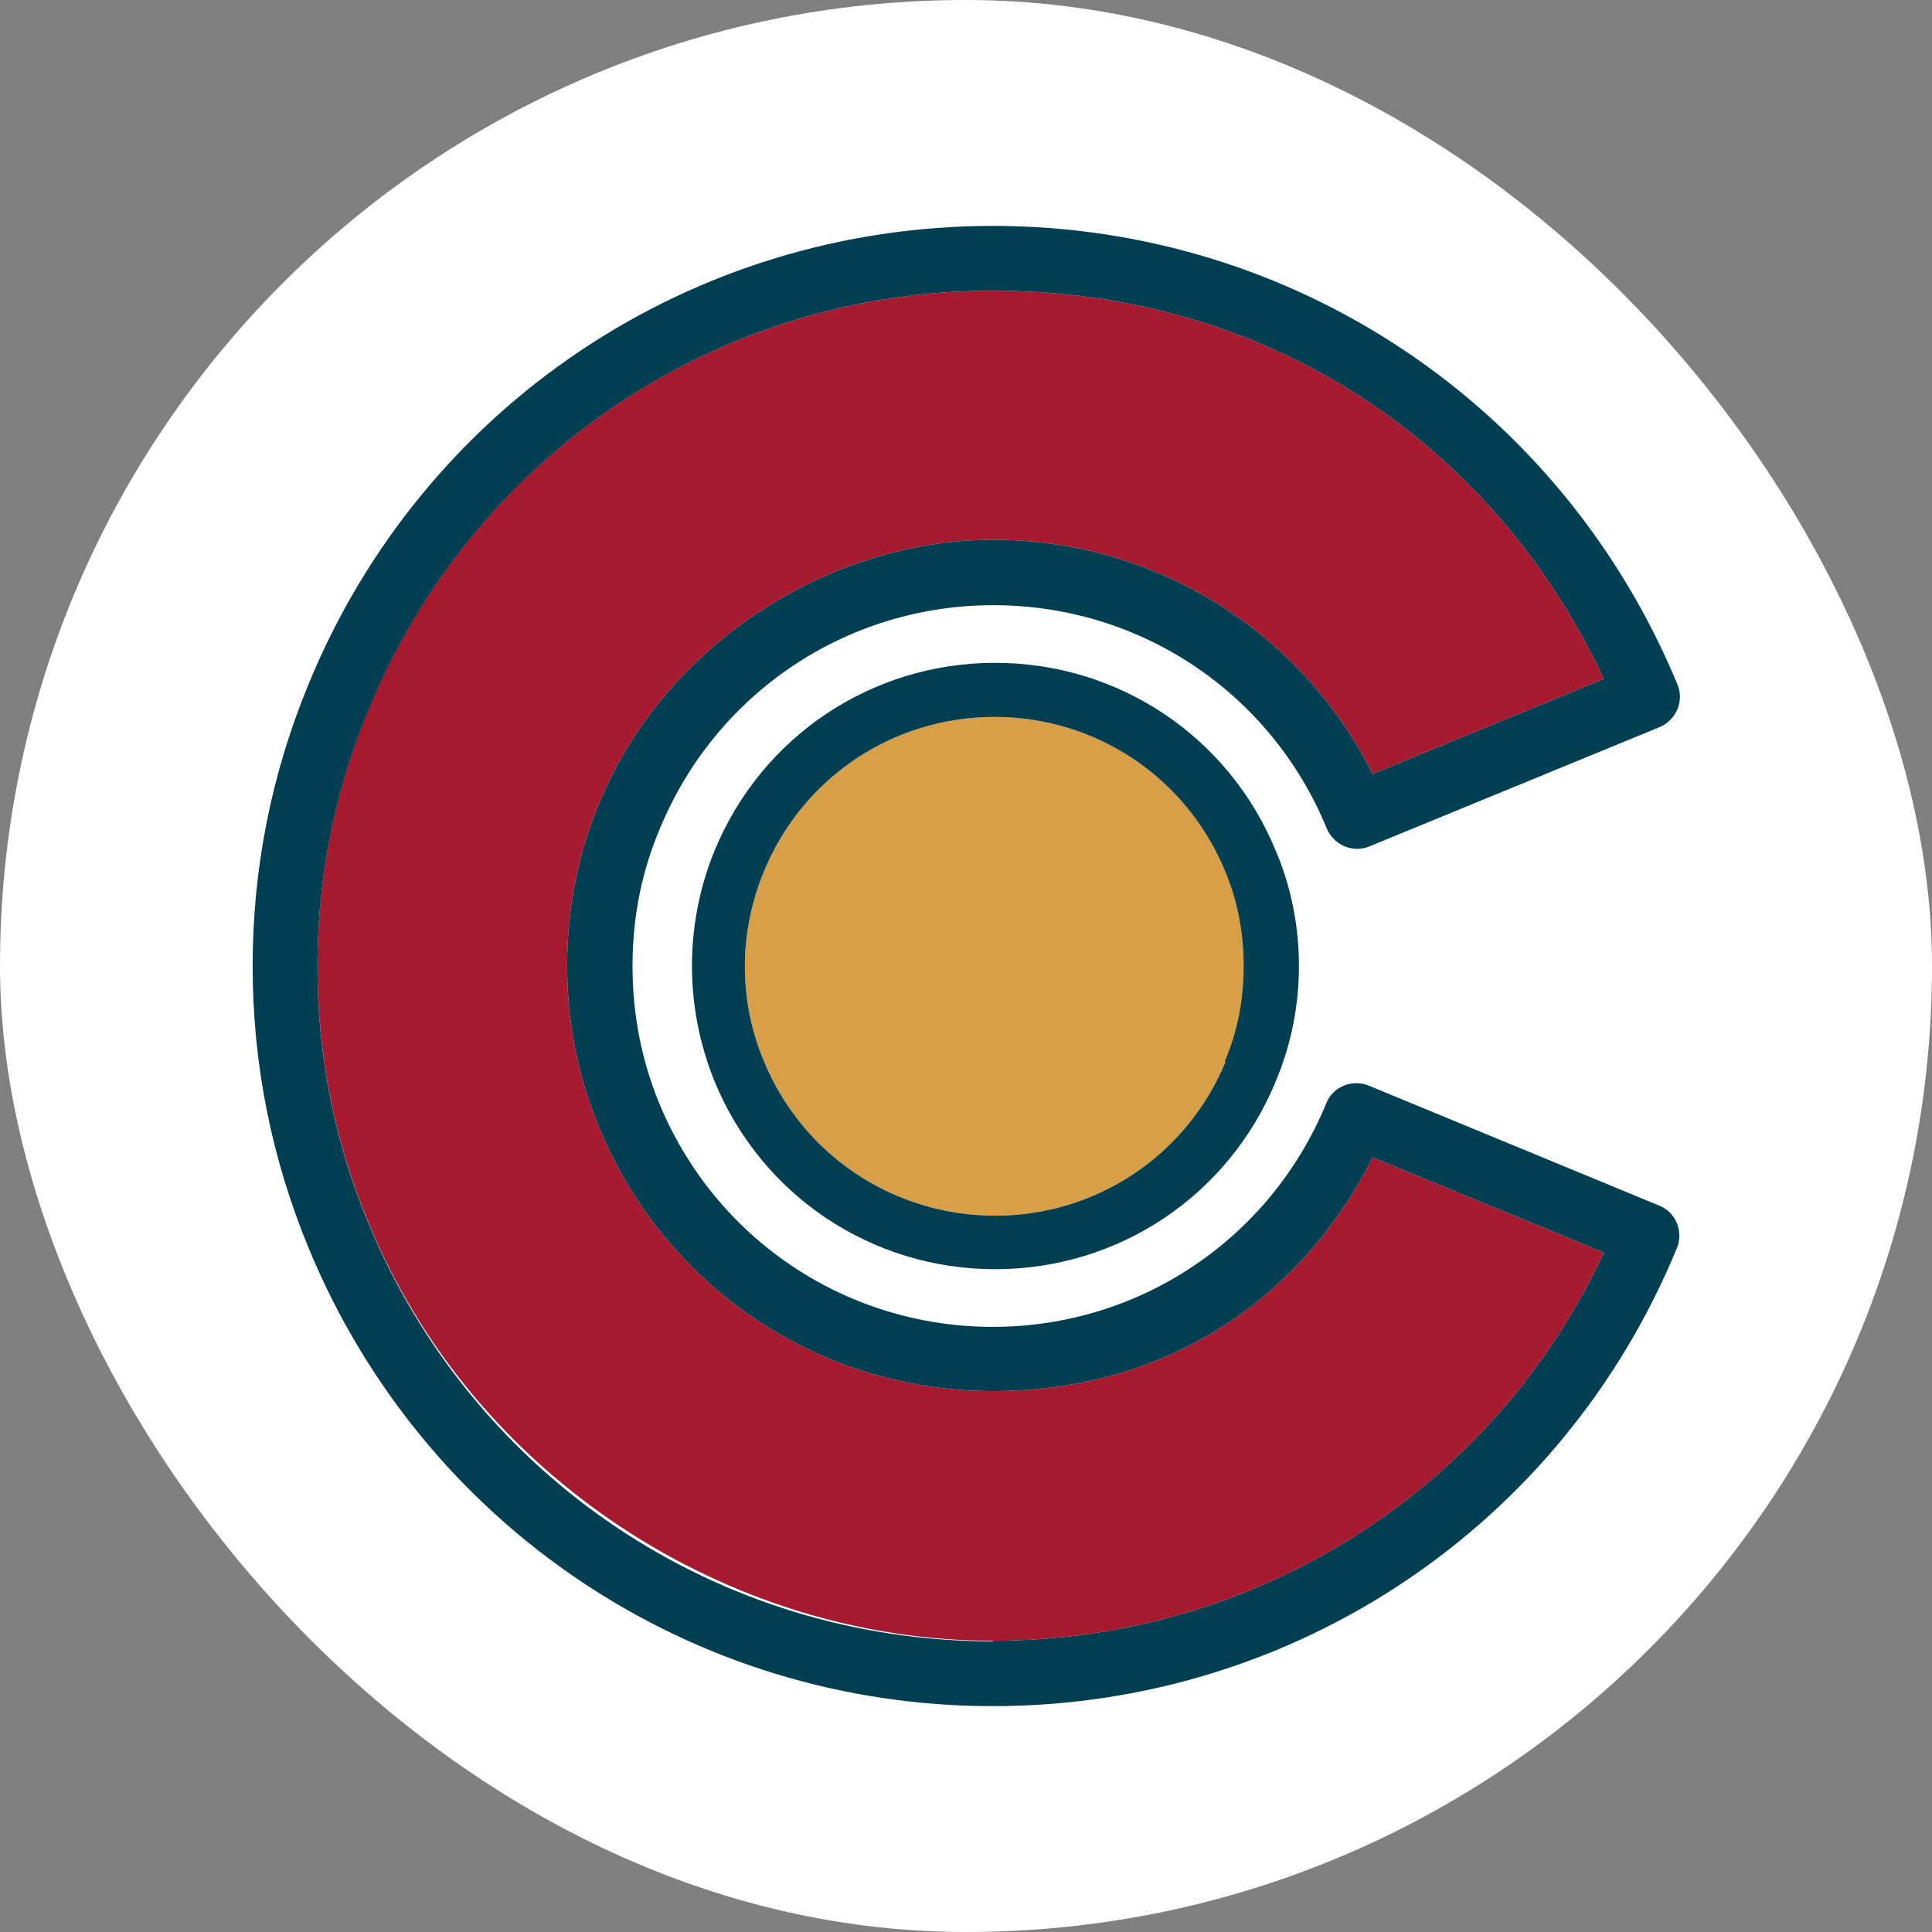
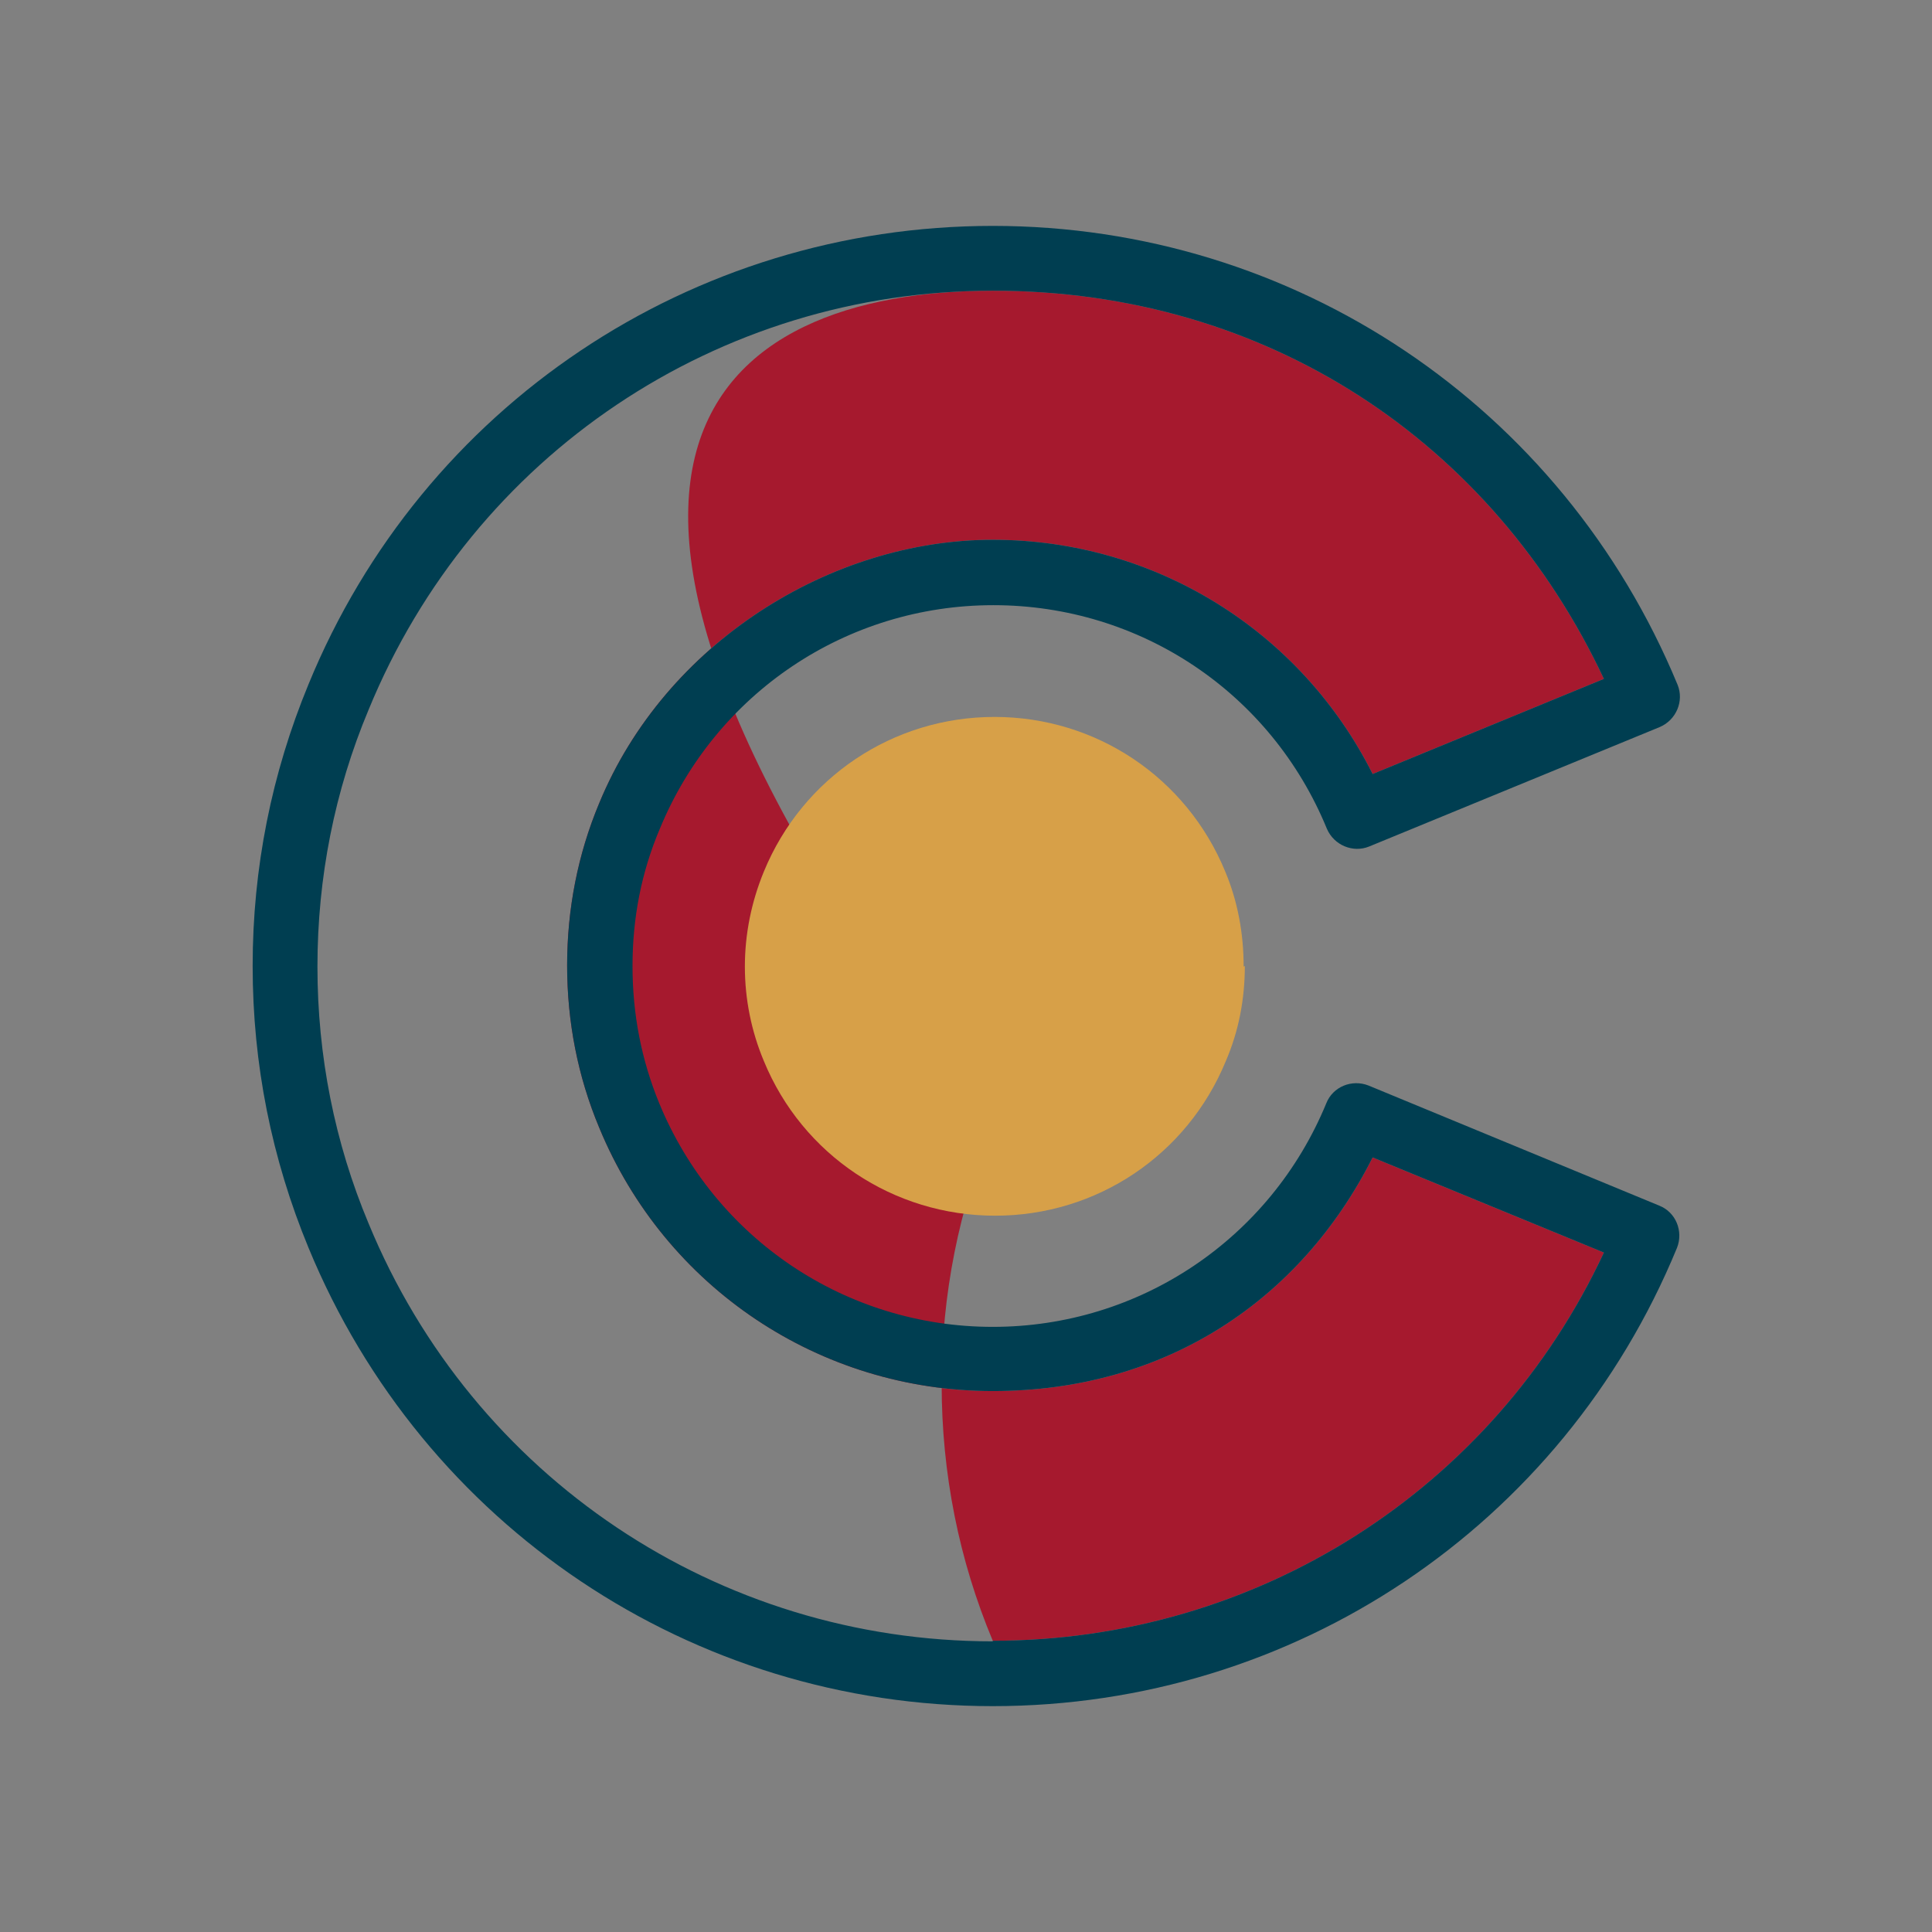
<svg xmlns="http://www.w3.org/2000/svg" version="1.1" width="1000" height="1000">
  <rect width="100%" height="100%" fill="#808080" stroke="none" />
  <g clip-path="url(#SvgjsClipPath1033)">
-     <rect width="1000" height="1000" fill="#ffffff" />
    <g transform="matrix(3.077,0,0,3.077,100,100)">
      <svg version="1.1" width="260" height="260">
        <svg id="Layer_2" version="1.1" viewBox="0 0 260 260">
          <defs>
            <style>
      .st0 {
        fill: #d7a048;
      }

      .st1 {
        fill: #a6192e;
      }

      .st2 {
        fill: #003e51;
      }
    </style>
            <clipPath id="SvgjsClipPath1033">
              <rect width="1000" height="1000" x="0" y="0" rx="500" ry="500" />
            </clipPath>
          </defs>
-           <path class="st1" d="M198.4,162.2l38.9,16c-18.6,39.9-58.4,65.3-102.8,65.3s-87.4-27.6-105-70.3c-5.7-13.6-8.6-28.2-8.6-43.2s2.9-29.6,8.6-43.2C47.1,44,88.3,16.4,134.5,16.4s84.1,25.5,102.8,65.3l-38.9,16c-12.1-24.1-36.6-39.4-63.9-39.4s-55.1,17.4-66.2,44.3c-3.6,8.6-5.4,17.8-5.4,27.3s1.8,18.7,5.4,27.3c11.1,26.9,37.1,44.3,66.2,44.3s51.8-15.3,63.9-39.3Z" />
+           <path class="st1" d="M198.4,162.2l38.9,16c-18.6,39.9-58.4,65.3-102.8,65.3c-5.7-13.6-8.6-28.2-8.6-43.2s2.9-29.6,8.6-43.2C47.1,44,88.3,16.4,134.5,16.4s84.1,25.5,102.8,65.3l-38.9,16c-12.1-24.1-36.6-39.4-63.9-39.4s-55.1,17.4-66.2,44.3c-3.6,8.6-5.4,17.8-5.4,27.3s1.8,18.7,5.4,27.3c11.1,26.9,37.1,44.3,66.2,44.3s51.8-15.3,63.9-39.3Z" />
          <path class="st0" d="M176.9,130c0,5.5-1,10.9-3.2,16-6.5,15.8-21.7,26-38.8,26s-32.4-10.2-38.9-26c-2.1-5-3.2-10.4-3.2-15.9s1.1-10.9,3.2-16c6.5-15.8,21.7-26,38.8-26s32.3,10.2,38.8,26c2.1,5,3.1,10.4,3.1,16Z" />
-           <path class="st2" d="M182.1,110.6c-7.9-19.2-26.4-31.6-47.2-31.6s-39.3,12.4-47.2,31.6c-2.5,6.1-3.8,12.7-3.8,19.4s1.3,13.2,3.8,19.4c7.9,19.2,26.4,31.6,47.2,31.6s39.3-12.4,47.2-31.6c2.6-6.2,3.9-12.7,3.9-19.4s-1.3-13.3-3.9-19.4ZM173.7,146c-6.5,15.8-21.7,26-38.8,26s-32.4-10.2-38.9-26c-2.1-5-3.2-10.4-3.2-15.9s1.1-10.9,3.2-16c6.5-15.8,21.7-26,38.8-26s32.3,10.2,38.8,26c2.1,5,3.1,10.4,3.1,16s-1,10.9-3.2,16Z" />
          <path class="st2" d="M246.6,170.3l-48.9-20.2c-2.8-1.1-6,.2-7.1,3-9.4,22.8-31.4,37.6-56.1,37.6s-46.7-14.8-56.1-37.6c-3-7.3-4.5-15-4.5-23.1s1.5-15.8,4.6-23.1c9.4-22.8,31.4-37.6,56.1-37.6s46.7,14.7,56.1,37.6c1.2,2.8,4.4,4.1,7.1,3l48.9-20.1c2.8-1.2,4.1-4.4,3-7.1C230.3,35.8,185.2,5.5,134.5,5.5S38.6,35.8,19.4,82.6c-6.2,15-9.4,30.9-9.4,47.4s3.2,32.4,9.4,47.4c19.3,46.8,64.5,77.1,115.1,77.1s95.8-30.2,115.1-77.1c1.1-2.8-.2-6-3-7.1ZM134.5,243.6c-46.2,0-87.4-27.6-105-70.3-5.7-13.6-8.6-28.2-8.6-43.2s2.9-29.6,8.6-43.2C47.1,44,88.3,16.4,134.5,16.4s84.1,25.5,102.8,65.3l-38.9,16c-12.1-24.1-36.6-39.4-63.9-39.4s-55.1,17.4-66.2,44.3c-3.6,8.6-5.4,17.8-5.4,27.3s1.8,18.7,5.4,27.3c11.1,26.9,37.1,44.3,66.2,44.3s51.8-15.3,63.9-39.3l38.9,16c-18.6,39.9-58.4,65.3-102.8,65.3Z" />
        </svg>
      </svg>
    </g>
  </g>
</svg>